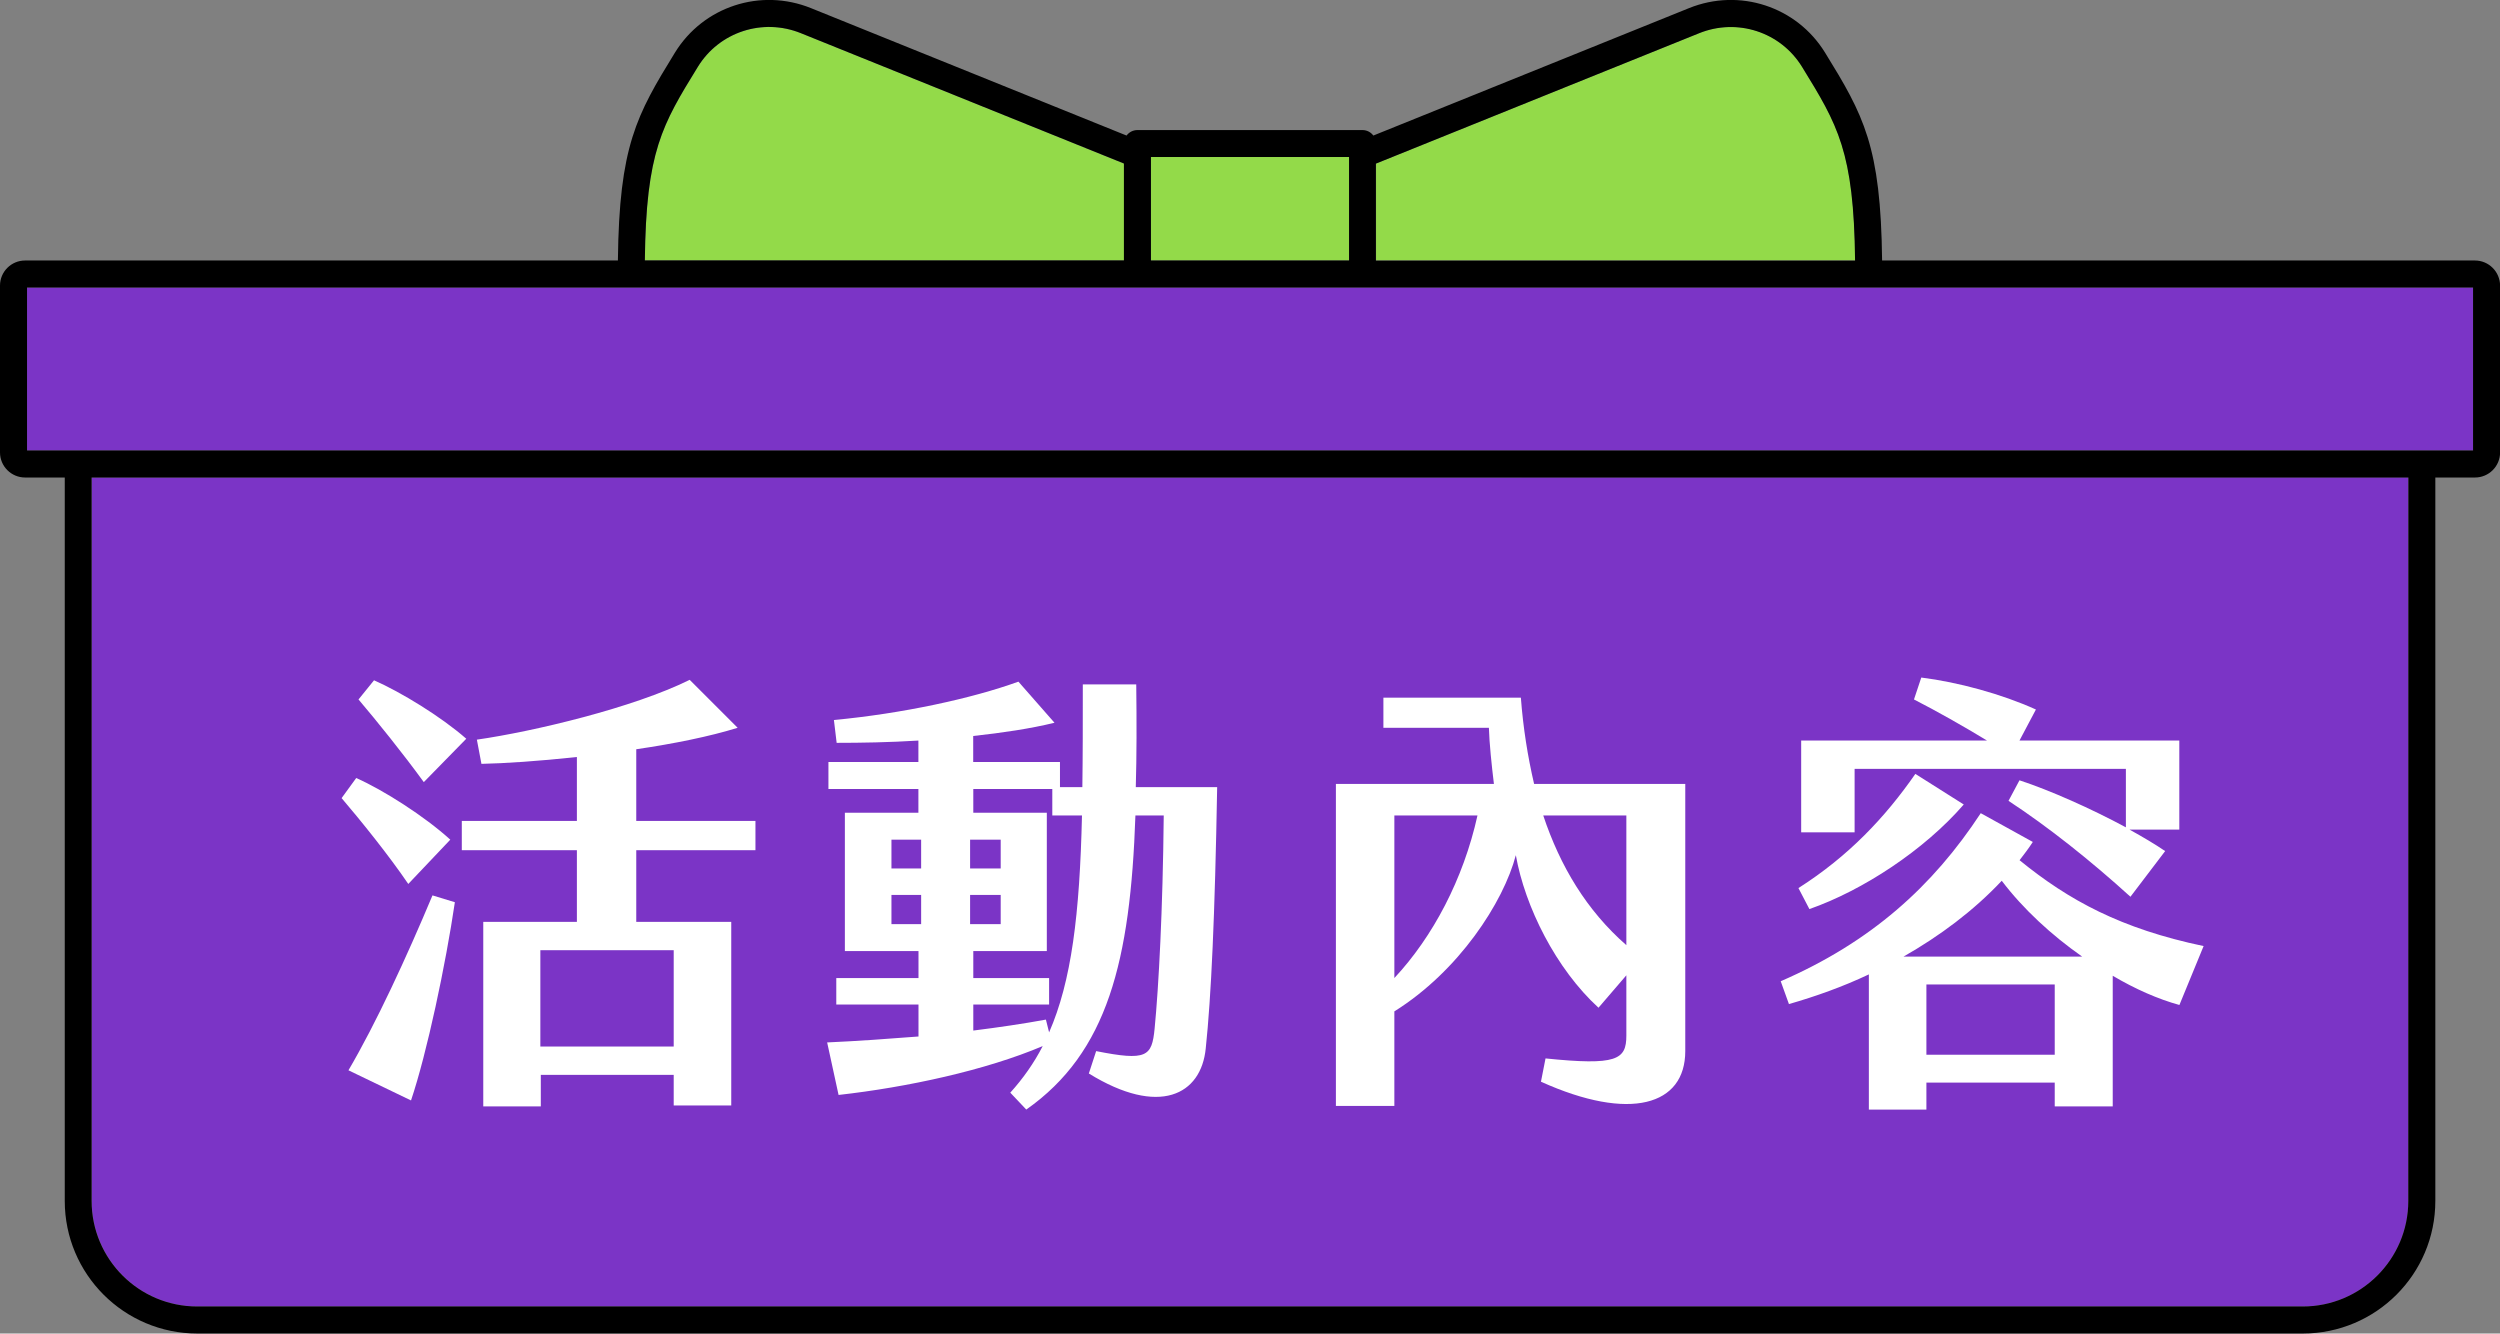
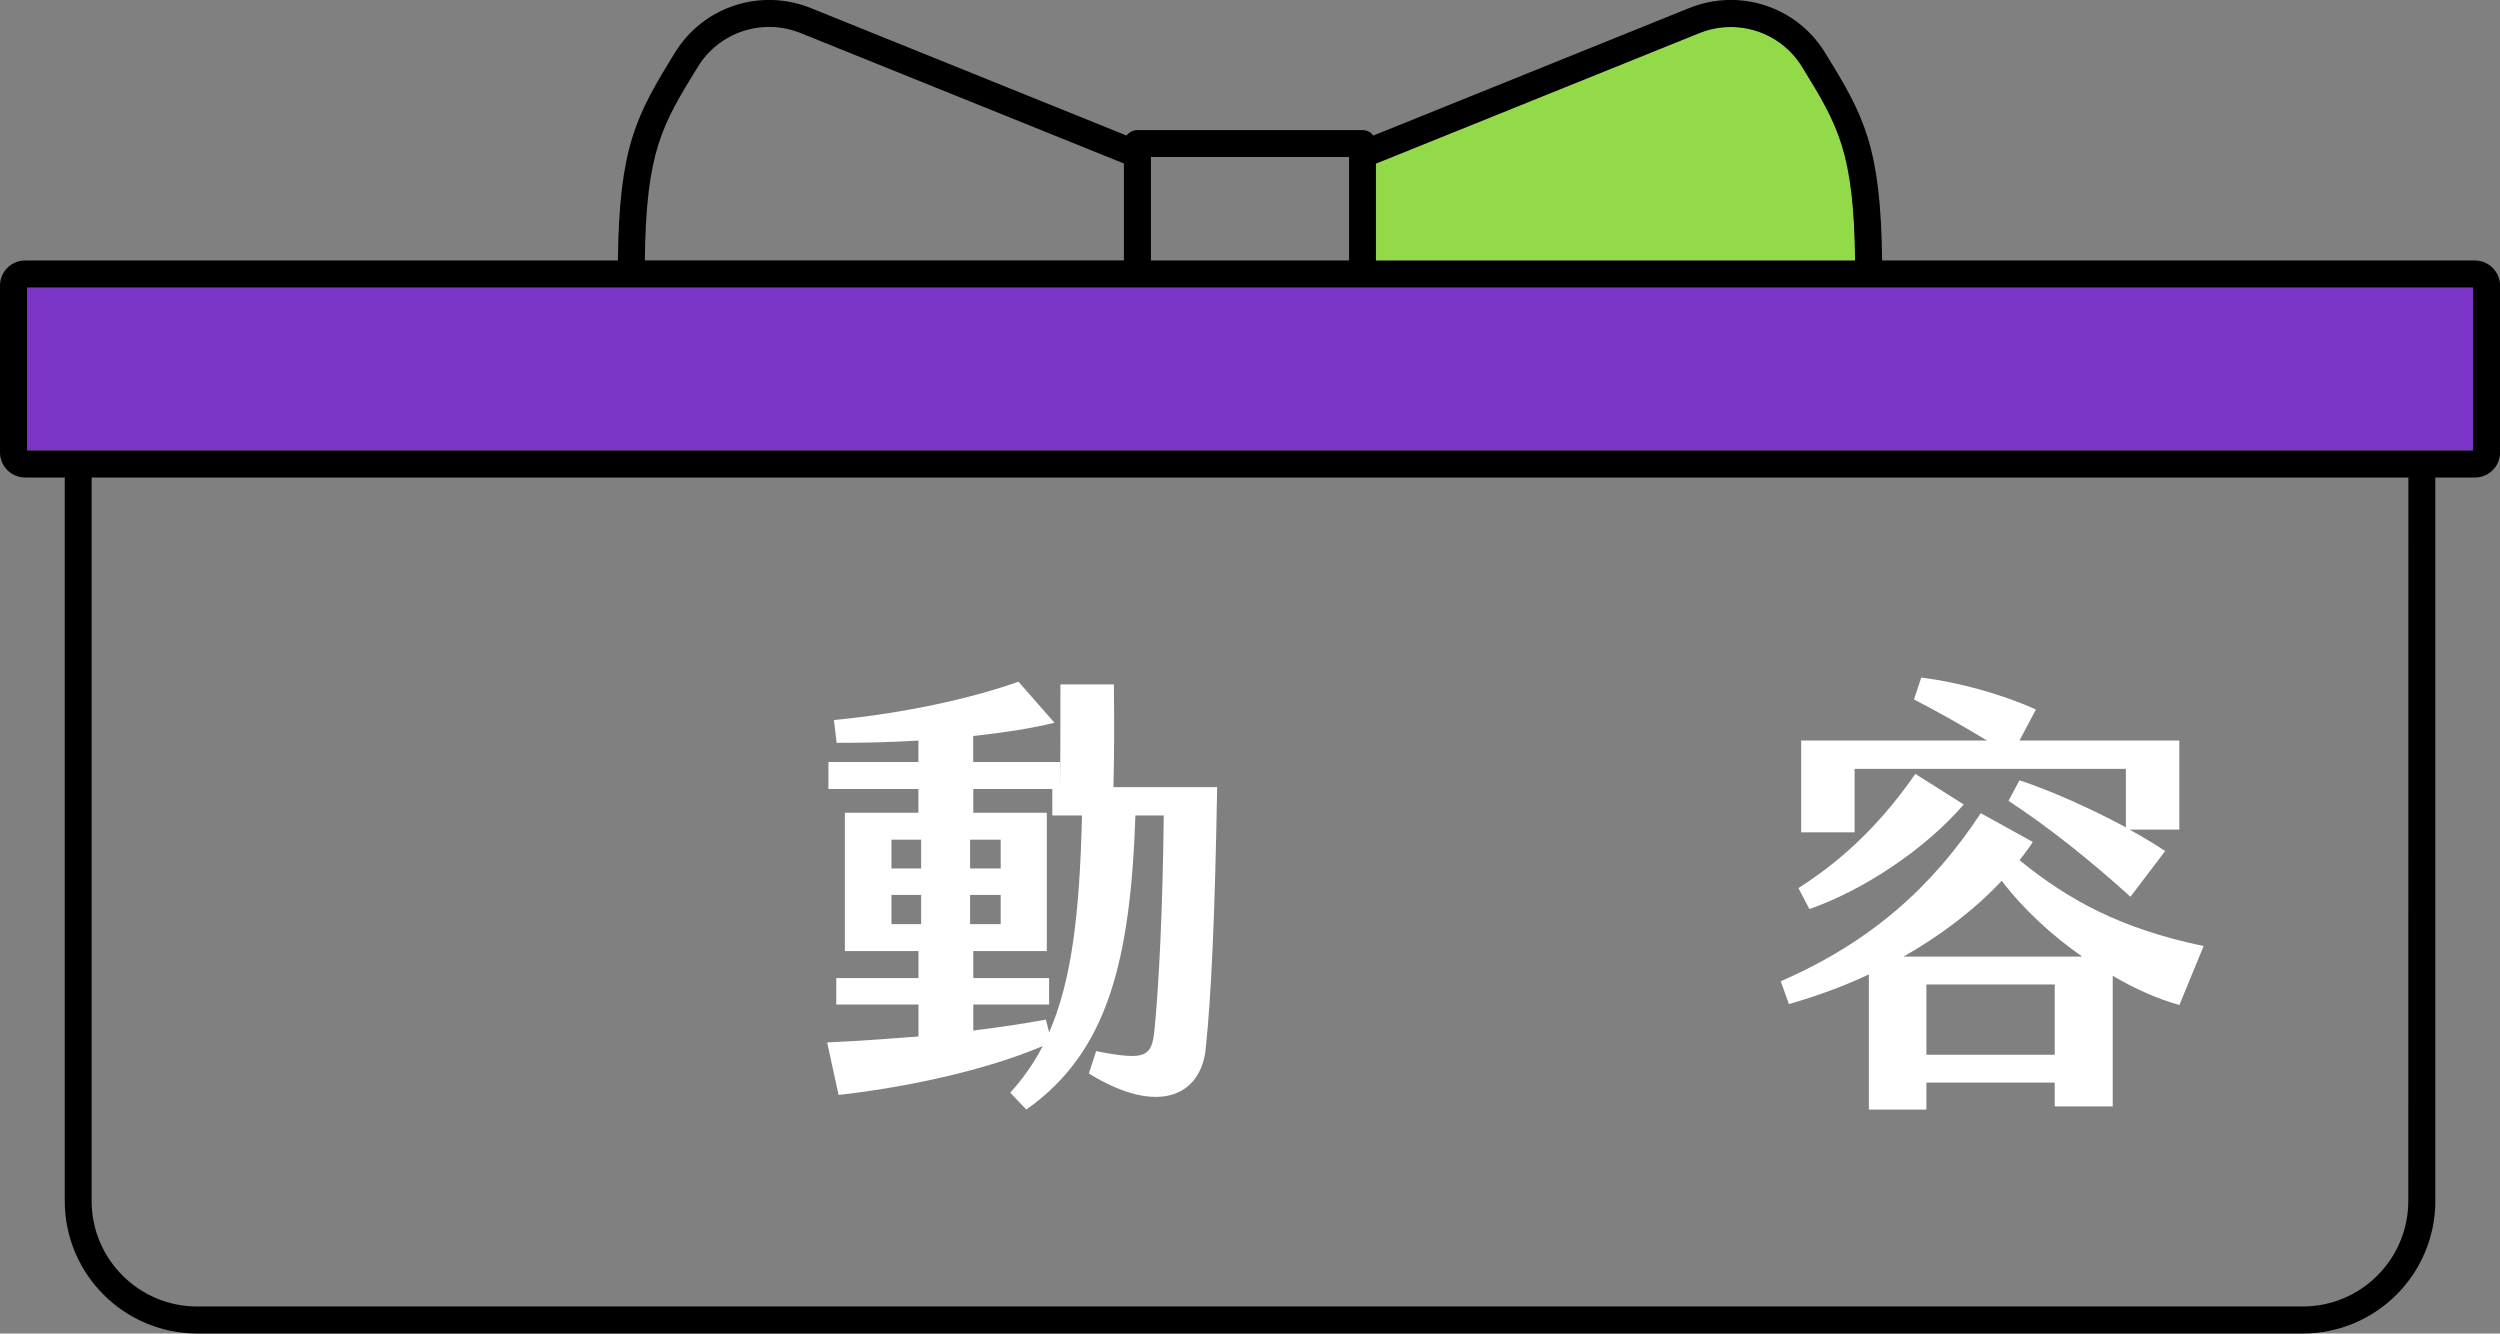
<svg xmlns="http://www.w3.org/2000/svg" version="1.1" id="圖層_2" x="0px" y="0px" viewBox="0 0 273.71 146" style="enable-background:new 0 0 273.71 146;" xml:space="preserve">
  <rect x="0" y="0" width="273.71" height="146" fill="#808080" stroke="none" />
  <style type="text/css">
	.st0{fill:#93DA49;}
	.st1{fill:#7B34C6;}
	.st2{fill:#FFFFFF;}
</style>
  <g>
    <g>
-       <path class="st0" d="M76.4,7.32c-3.91,6.36-5.67,9.25-5.8,21.2h52.46V17.91L87.68,3.63C83.5,1.95,78.75,3.5,76.4,7.32z" />
-       <rect x="126.01" y="17.19" class="st0" width="21.69" height="11.33" />
      <path class="st0" d="M197.31,7.32c-2.35-3.83-7.1-5.38-11.28-3.69l-35.37,14.27v10.61h52.46    C202.98,16.57,201.22,13.68,197.31,7.32z" />
-       <path class="st1" d="M166.55,52.28h-14.54H121.7h-4.64H10.04v79.2c0,6.38,5.18,11.56,11.56,11.56l95.46,0v0l34.95,0v0l100.1,0    c6.38,0,11.56-5.18,11.56-11.56l0-79.21H166.55z" />
      <polygon class="st1" points="160.84,31.48 152.01,31.48 121.7,31.48 116.29,31.48 2.96,31.48 2.96,49.32 116.29,49.32     121.7,49.32 152.01,49.32 160.84,49.32 270.75,49.32 270.75,31.48   " />
      <path d="M270.96,28.52h-64.9c-0.14-12.54-2.02-15.9-6.24-22.75c-3.11-5.06-9.38-7.11-14.9-4.88l-34.56,13.95    c-0.27-0.36-0.7-0.6-1.19-0.6h-24.64c-0.49,0-0.92,0.24-1.19,0.6L88.79,0.89c-5.52-2.23-11.79-0.18-14.9,4.88    c-4.21,6.85-6.1,10.21-6.24,22.75H2.75C1.23,28.52,0,29.75,0,31.27v18.26c0,1.52,1.23,2.75,2.75,2.75h4.34v79.2    c0,8.02,6.5,14.52,14.52,14.52h230.5c8.02,0,14.52-6.5,14.52-14.52v-79.2h4.34c1.52,0,2.75-1.23,2.75-2.75V31.27    C273.71,29.75,272.48,28.52,270.96,28.52z M150.65,17.91l35.37-14.27c4.18-1.69,8.93-0.14,11.28,3.69    c3.91,6.36,5.67,9.25,5.8,21.2h-52.46V17.91z M126.01,17.19h21.69v11.33h-21.69V17.19z M76.4,7.32c2.35-3.83,7.1-5.38,11.28-3.69    l35.37,14.27v10.61H70.6C70.73,16.57,72.49,13.68,76.4,7.32z M263.67,131.48c0,6.38-5.18,11.56-11.56,11.56l-100.1,0v0l-2.96,0v0    l-24.4,0v0l-2.96,0v0l-100.1,0c-6.38,0-11.56-5.18-11.56-11.56v-79.2H121.7h2.96h24.4h2.96h17.59h94.07L263.67,131.48z     M270.75,49.32H170.46h-18.45h-2.96h-24.4h-2.96H2.96V31.48H121.7h2.96h24.4h2.96h18.45h100.29V49.32z" />
    </g>
    <g>
-       <path class="st2" d="M44.7,96.78c-2.1-3.1-5.25-7-7.3-9.4l1.6-2.2c2.95,1.3,7.5,4.2,10.3,6.75L44.7,96.78z M47.35,98.03l2.45,0.75    c-1,6.8-3.05,16.5-4.8,21.7l-6.85-3.3C41.15,112.08,44.5,104.83,47.35,98.03z M46.4,85.63c-2.25-3.1-5.15-6.7-7.15-9.05l1.7-2.1    c2.95,1.3,7.3,3.95,10.1,6.4L46.4,85.63z M69.66,93.08v7.85h10.4v20.1h-6.3v-3.35H59.21v3.45h-6.3v-20.2h10.25v-7.85h-12.6v-3.2    h12.6v-7c-4.15,0.45-7.95,0.7-10.45,0.75l-0.5-2.65c6.25-0.9,17.15-3.5,23.3-6.55l5.25,5.25c-3.05,0.95-7,1.75-11.1,2.35v7.85    h13.05v3.2H69.66z M59.16,104.03v10.55h14.6v-10.55H59.16z" />
-       <path class="st2" d="M133.26,86.18c-0.25,14.2-0.65,22.9-1.25,28.6c-0.5,5.1-5.1,7.5-12.8,2.75l0.8-2.45    c5.55,1.1,6.1,0.6,6.4-2.45c0.45-4.6,0.9-13.05,1-23.35h-3.1c-0.55,15.95-3.05,25.95-11.95,32.2l-1.75-1.85    c1.4-1.55,2.6-3.25,3.55-5.1c-6.25,2.65-14.8,4.5-22.35,5.35l-1.25-5.75c3.4-0.15,6.75-0.4,10-0.65v-3.5h-9v-2.9h9v-2.95H92.5    V88.98h8.05v-2.6H90.7v-2.95h9.85v-2.35c-3.2,0.2-6.3,0.25-8.95,0.25l-0.3-2.5c7.45-0.7,15.1-2.35,20.2-4.2l3.95,4.5    c-2.65,0.65-5.7,1.1-8.9,1.45v2.85h9.5v2.75h2.45c0.05-3.4,0.05-7.15,0.05-11.25h5.85c0.05,4.05,0.05,7.75-0.05,11.25H133.26z     M97.6,95.08h3.25v-3.15H97.6V95.08z M100.85,101.18v-3.2H97.6v3.2H100.85z M109.56,95.08v-3.15h-3.35v3.15H109.56z M106.21,97.98    v3.2h3.35v-3.2H106.21z M118.46,89.28h-3.25v-2.9h-8.65v2.6h8.05v15.15h-8.05v2.95h8.3v2.9h-8.3v2.85c2.8-0.35,5.5-0.75,7.95-1.2    l0.35,1.4C117.31,107.43,118.21,100.13,118.46,89.28z" />
-       <path class="st2" d="M184.51,85.83v29.25c0,5.95-6.05,7.75-15.8,3.35l0.5-2.55c7.8,0.8,8.85,0.15,8.85-2.5v-6.6l-3.05,3.55    c-4.65-4.25-8.05-11.05-9.05-16.7c-1.35,5.15-6.25,12.7-13.3,17.1v10.35h-6.4V85.83h17.3c-0.25-2.05-0.5-4.45-0.55-6.15h-11.55    v-3.3h15.05c0.25,3.3,0.75,6.45,1.45,9.45H184.51z M161.76,89.28h-9.1v17.8C156.86,102.58,160.21,96.28,161.76,89.28z     M178.06,103.48v-14.2h-9.1C170.81,94.83,173.71,99.68,178.06,103.48z" />
+       <path class="st2" d="M133.26,86.18c-0.25,14.2-0.65,22.9-1.25,28.6c-0.5,5.1-5.1,7.5-12.8,2.75l0.8-2.45    c5.55,1.1,6.1,0.6,6.4-2.45c0.45-4.6,0.9-13.05,1-23.35h-3.1c-0.55,15.95-3.05,25.95-11.95,32.2l-1.75-1.85    c1.4-1.55,2.6-3.25,3.55-5.1c-6.25,2.65-14.8,4.5-22.35,5.35l-1.25-5.75c3.4-0.15,6.75-0.4,10-0.65v-3.5h-9v-2.9h9v-2.95H92.5    V88.98h8.05v-2.6H90.7v-2.95h9.85v-2.35c-3.2,0.2-6.3,0.25-8.95,0.25l-0.3-2.5c7.45-0.7,15.1-2.35,20.2-4.2l3.95,4.5    c-2.65,0.65-5.7,1.1-8.9,1.45v2.85h9.5v2.75c0.05-3.4,0.05-7.15,0.05-11.25h5.85c0.05,4.05,0.05,7.75-0.05,11.25H133.26z     M97.6,95.08h3.25v-3.15H97.6V95.08z M100.85,101.18v-3.2H97.6v3.2H100.85z M109.56,95.08v-3.15h-3.35v3.15H109.56z M106.21,97.98    v3.2h3.35v-3.2H106.21z M118.46,89.28h-3.25v-2.9h-8.65v2.6h8.05v15.15h-8.05v2.95h8.3v2.9h-8.3v2.85c2.8-0.35,5.5-0.75,7.95-1.2    l0.35,1.4C117.31,107.43,118.21,100.13,118.46,89.28z" />
      <path class="st2" d="M238.61,110.03c-2.35-0.65-4.85-1.75-7.3-3.2v14.3h-6.35v-2.6h-14.05v2.95h-6.3v-14.8    c-2.85,1.35-5.8,2.4-8.75,3.25l-0.9-2.5c9.9-4.3,16.65-10.4,21.9-18.4l5.7,3.15c-0.45,0.7-0.95,1.35-1.45,2    c5.4,4.4,11.1,7.5,20.15,9.4L238.61,110.03z M198.1,99.53l-1.2-2.3c5.5-3.5,9.5-7.75,12.8-12.5l5.3,3.35    C210.66,93.08,203.96,97.48,198.1,99.53z M203.05,91.13h-5.85V81.08h20.35c-2.55-1.55-5.55-3.25-8-4.5l0.8-2.4    c4,0.5,8.8,1.8,12.55,3.5l-1.8,3.4h17.5v9.75h-5.45c1.45,0.8,2.8,1.6,3.9,2.35l-3.8,5c-4.35-3.95-9-7.65-13.35-10.5l1.2-2.25    c3.35,1.1,7.85,3.1,11.65,5.15v-6.4h-29.7V91.13z M227.96,104.73c-3.35-2.35-6.45-5.2-8.8-8.3c-3.1,3.3-6.8,6.05-10.75,8.3H227.96    z M224.96,107.78h-14.05v7.7h14.05V107.78z" />
    </g>
  </g>
</svg>